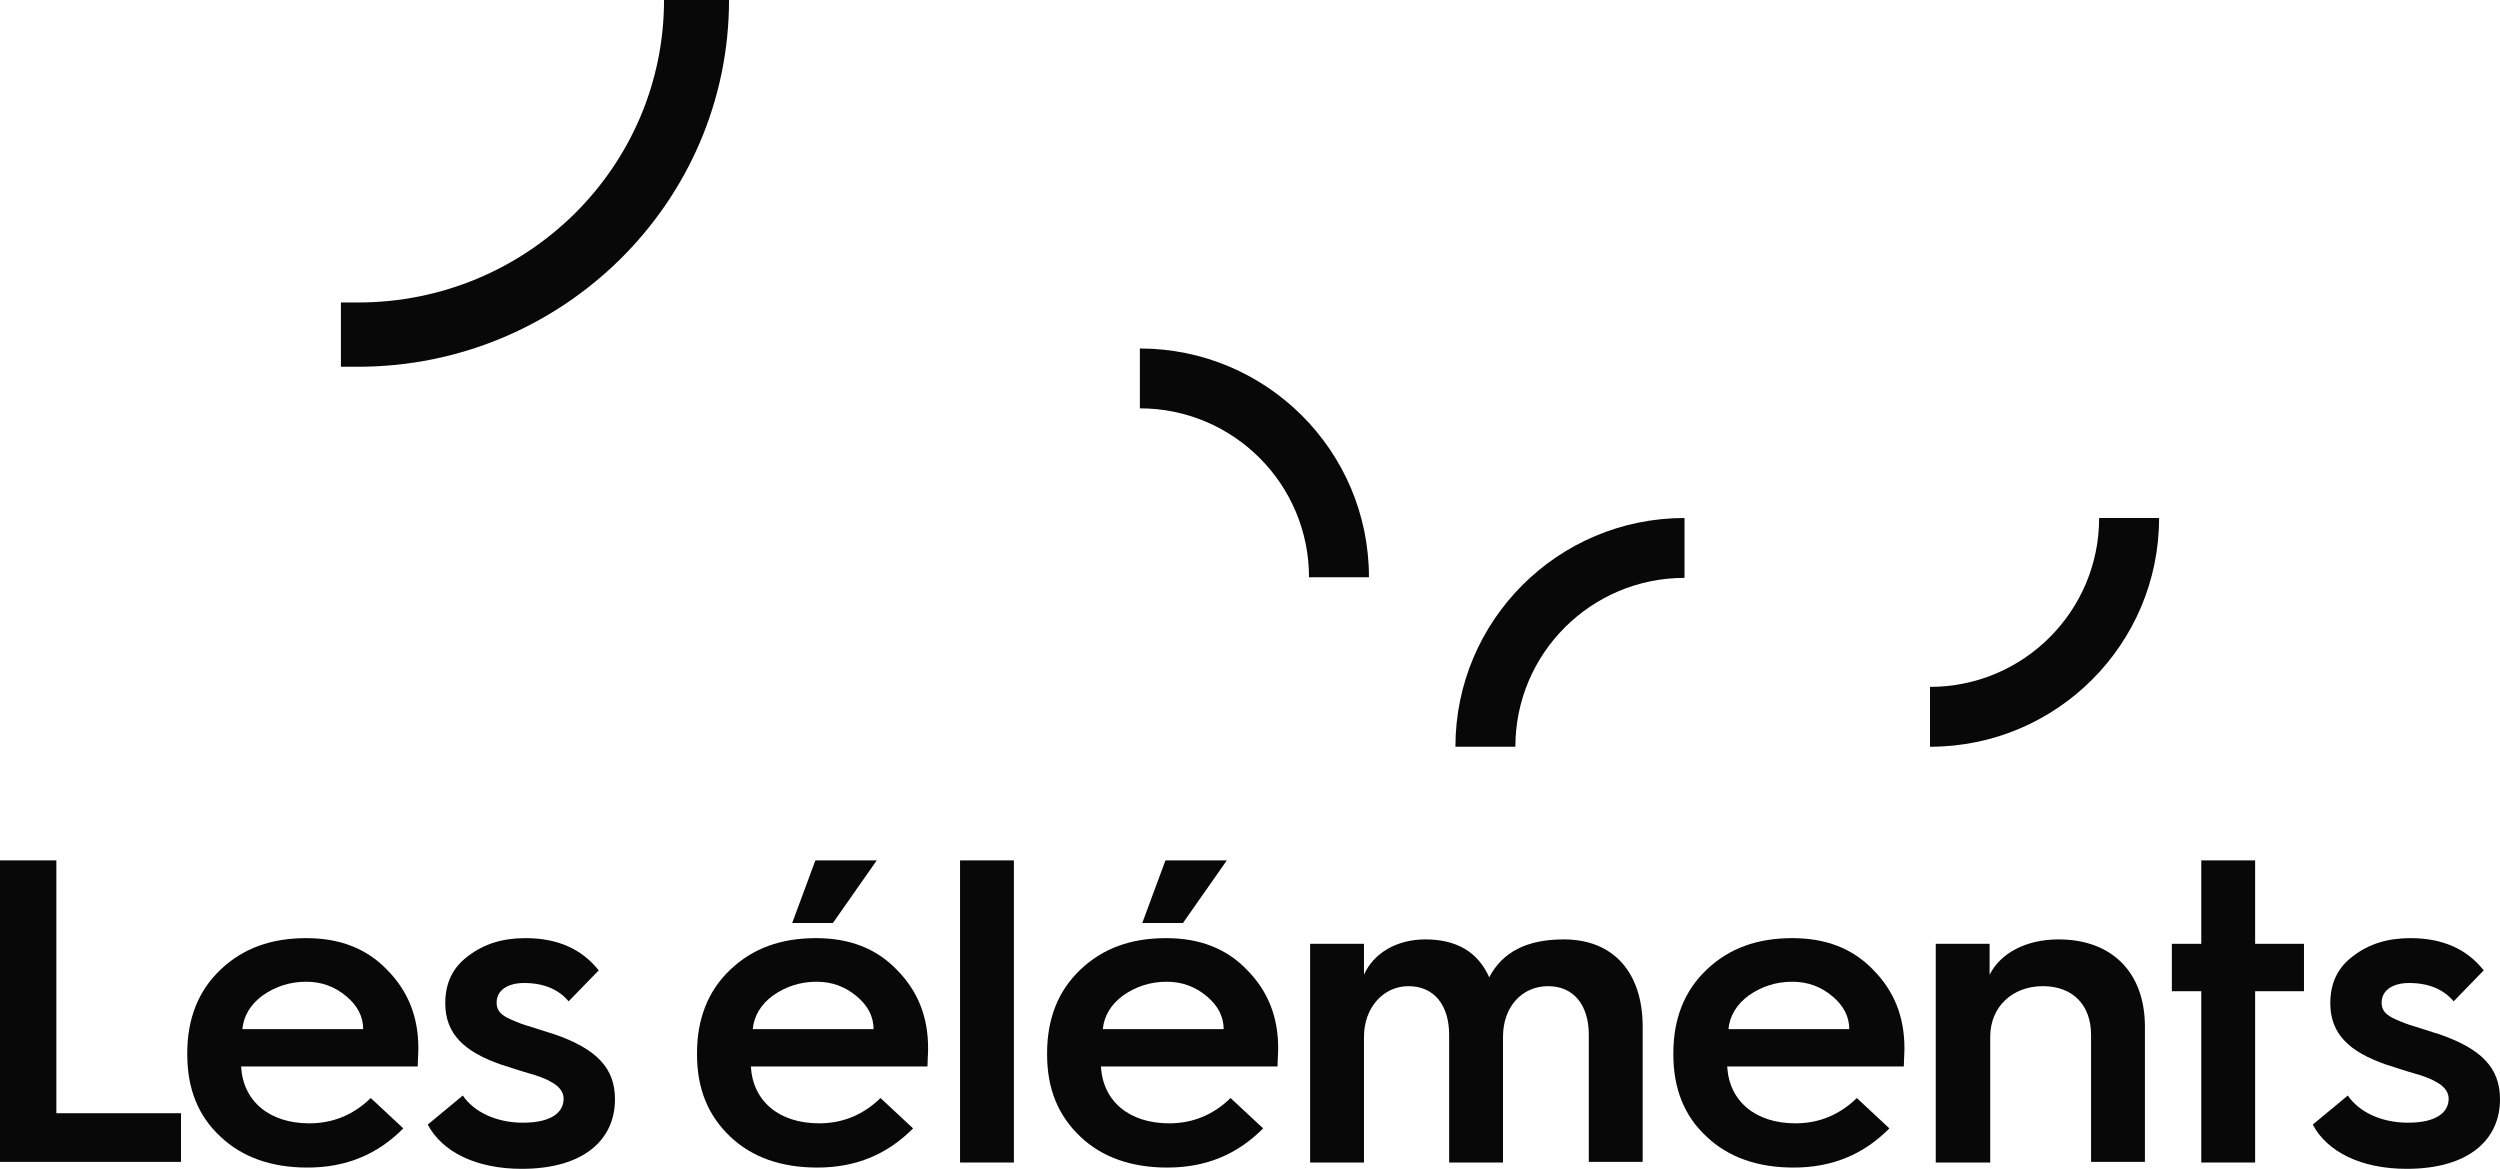
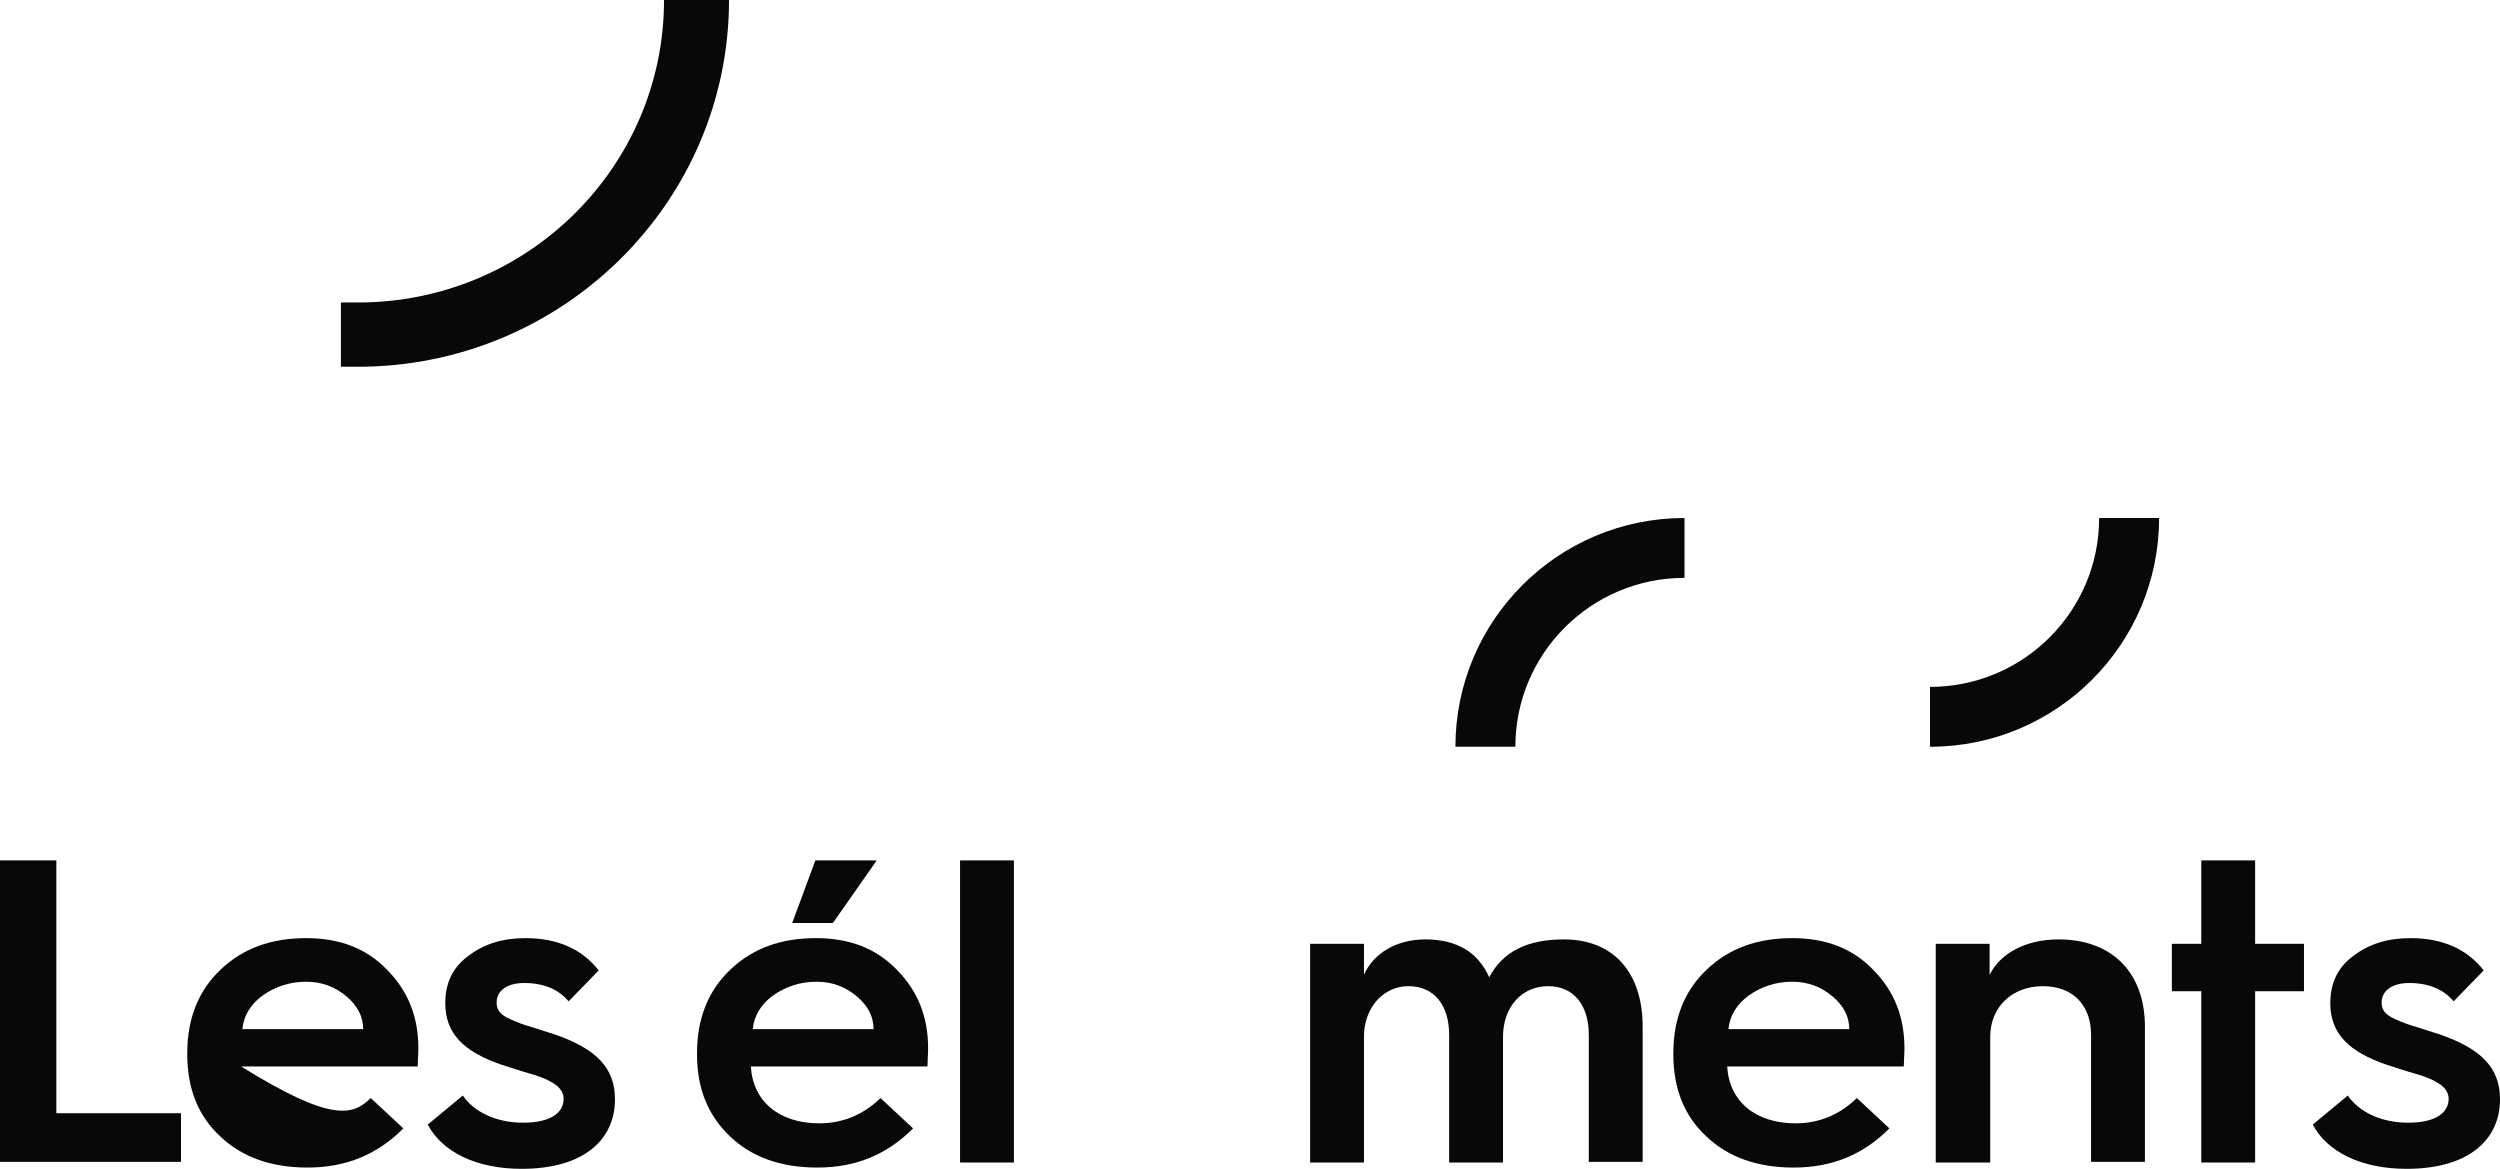
<svg xmlns="http://www.w3.org/2000/svg" width="154" height="72" viewBox="0 0 154 72" fill="none">
  <path d="M93.347 46C93.347 40.255 98.012 35.597 103.766 35.597V31.909C95.952 31.909 89.654 38.236 89.654 46H93.347Z" fill="#080808" />
-   <path d="M70.216 25.154C75.97 25.154 80.635 29.813 80.635 35.558H84.328C84.328 27.755 77.991 21.467 70.216 21.467V25.154Z" fill="#080808" />
  <path d="M22.05 18.633H21V22.592H22.05C34.645 22.592 44.908 12.461 44.908 0H40.904C40.904 10.287 32.468 18.633 22.05 18.633Z" fill="#080808" />
  <path d="M129.307 31.909C129.307 37.654 124.642 42.312 118.888 42.312V46C126.702 46 133 39.673 133 31.909H129.307Z" fill="#080808" />
  <path d="M0 71.611V53H3.472V68.574H11.149V71.572H0V71.611Z" fill="#080808" />
-   <path d="M11.535 64.875C11.535 62.734 12.229 61.02 13.579 59.736C14.968 58.412 16.704 57.789 18.864 57.789C20.909 57.789 22.568 58.412 23.841 59.736C25.152 61.059 25.77 62.656 25.77 64.564C25.77 64.953 25.731 65.342 25.731 65.693H14.852C14.968 67.834 16.588 69.197 19.057 69.197C20.485 69.197 21.758 68.691 22.838 67.639L24.844 69.508C23.262 71.105 21.333 71.922 18.941 71.922C16.742 71.922 14.929 71.299 13.579 70.014C12.229 68.768 11.535 67.094 11.535 64.953V64.875ZM22.375 63.434C22.375 62.617 22.028 61.955 21.333 61.371C20.639 60.787 19.829 60.475 18.864 60.475C17.823 60.475 16.935 60.787 16.164 61.332C15.431 61.877 15.007 62.578 14.929 63.395H22.375V63.434Z" fill="#080808" />
+   <path d="M11.535 64.875C11.535 62.734 12.229 61.02 13.579 59.736C14.968 58.412 16.704 57.789 18.864 57.789C20.909 57.789 22.568 58.412 23.841 59.736C25.152 61.059 25.77 62.656 25.77 64.564C25.77 64.953 25.731 65.342 25.731 65.693H14.852C20.485 69.197 21.758 68.691 22.838 67.639L24.844 69.508C23.262 71.105 21.333 71.922 18.941 71.922C16.742 71.922 14.929 71.299 13.579 70.014C12.229 68.768 11.535 67.094 11.535 64.953V64.875ZM22.375 63.434C22.375 62.617 22.028 61.955 21.333 61.371C20.639 60.787 19.829 60.475 18.864 60.475C17.823 60.475 16.935 60.787 16.164 61.332C15.431 61.877 15.007 62.578 14.929 63.395H22.375V63.434Z" fill="#080808" />
  <path d="M28.509 67.484C29.164 68.457 30.515 69.158 32.212 69.158C33.948 69.158 34.719 68.535 34.719 67.678C34.719 67.211 34.372 66.861 33.909 66.627C33.601 66.432 33.022 66.238 32.598 66.121C32.173 66.004 31.363 65.732 30.862 65.576C28.624 64.797 27.428 63.707 27.428 61.799C27.428 60.553 27.891 59.58 28.856 58.879C29.82 58.139 30.977 57.789 32.366 57.789C34.334 57.789 35.838 58.451 36.88 59.775L35.028 61.682C34.411 60.943 33.485 60.553 32.289 60.553C31.247 60.553 30.592 61.02 30.592 61.76C30.592 62.227 30.823 62.461 31.247 62.695C31.479 62.812 32.019 63.045 32.405 63.162C32.829 63.279 33.601 63.551 34.141 63.707C36.725 64.603 37.883 65.77 37.883 67.717C37.883 70.209 35.954 72 32.135 72C29.319 72 27.235 70.949 26.348 69.275L28.509 67.484Z" fill="#080808" />
  <path d="M42.936 64.875C42.936 62.734 43.631 61.02 44.981 59.736C46.37 58.412 48.106 57.789 50.266 57.789C52.311 57.789 53.969 58.412 55.242 59.736C56.554 61.059 57.171 62.656 57.171 64.564C57.171 64.953 57.133 65.342 57.133 65.693H46.254C46.37 67.834 47.99 69.197 50.459 69.197C51.886 69.197 53.159 68.691 54.239 67.639L56.245 69.508C54.664 71.105 52.735 71.922 50.343 71.922C48.144 71.922 46.331 71.299 44.981 70.014C43.631 68.73 42.936 67.094 42.936 64.953V64.875ZM53.815 63.434C53.815 62.617 53.468 61.955 52.773 61.371C52.079 60.787 51.269 60.475 50.305 60.475C49.263 60.475 48.376 60.787 47.604 61.332C46.871 61.877 46.447 62.578 46.37 63.395H53.815V63.434ZM48.8 56.855L50.227 53H54.008L51.308 56.855H48.8Z" fill="#080808" />
  <path d="M59.139 71.611V53H62.456V71.611H59.139Z" fill="#080808" />
-   <path d="M64.501 64.875C64.501 62.734 65.195 61.02 66.546 59.736C67.934 58.412 69.67 57.789 71.831 57.789C73.875 57.789 75.534 58.412 76.807 59.736C78.119 61.059 78.736 62.656 78.736 64.564C78.736 64.953 78.697 65.342 78.697 65.693H67.819C67.934 67.834 69.555 69.197 72.024 69.197C73.451 69.197 74.724 68.691 75.804 67.639L77.81 69.508C76.228 71.105 74.3 71.922 71.908 71.922C69.709 71.922 67.896 71.299 66.546 70.014C65.195 68.73 64.501 67.094 64.501 64.953V64.875ZM75.38 63.434C75.38 62.617 75.033 61.955 74.338 61.371C73.644 60.787 72.834 60.475 71.869 60.475C70.828 60.475 69.94 60.787 69.169 61.332C68.436 61.877 68.011 62.578 67.934 63.395H75.38V63.434ZM70.365 56.855L71.792 53H75.573L72.872 56.855H70.365Z" fill="#080808" />
  <path d="M80.703 71.611V58.139H84.021V60.047C84.6 58.723 86.027 57.867 87.802 57.867C89.731 57.867 91.042 58.645 91.737 60.203C92.547 58.645 94.051 57.867 96.327 57.867C99.413 57.867 101.188 59.93 101.188 63.24V71.572H97.87V63.746C97.87 61.916 96.944 60.748 95.363 60.748C93.743 60.748 92.585 62.033 92.585 63.863V71.611H89.267V63.746C89.267 61.916 88.342 60.748 86.76 60.748C85.217 60.748 84.021 62.072 84.021 63.863V71.611H80.703Z" fill="#080808" />
  <path d="M103.078 64.875C103.078 62.734 103.773 61.02 105.123 59.736C106.512 58.412 108.248 57.789 110.408 57.789C112.452 57.789 114.111 58.412 115.384 59.736C116.696 61.059 117.313 62.656 117.313 64.564C117.313 64.953 117.275 65.342 117.275 65.693H106.396C106.512 67.834 108.132 69.197 110.601 69.197C112.028 69.197 113.301 68.691 114.381 67.639L116.387 69.508C114.806 71.105 112.877 71.922 110.485 71.922C108.286 71.922 106.473 71.299 105.123 70.014C103.773 68.768 103.078 67.094 103.078 64.953V64.875ZM113.918 63.434C113.918 62.617 113.571 61.955 112.877 61.371C112.182 60.787 111.372 60.475 110.408 60.475C109.366 60.475 108.479 60.787 107.707 61.332C106.974 61.877 106.55 62.578 106.473 63.395H113.918V63.434Z" fill="#080808" />
  <path d="M119.242 71.611V58.139H122.56V60.047C123.215 58.723 124.797 57.867 126.803 57.867C130.121 57.867 132.127 59.93 132.127 63.24V71.572H128.809V63.746C128.809 61.916 127.69 60.748 125.839 60.748C123.948 60.748 122.598 62.033 122.598 63.863V71.611H119.242Z" fill="#080808" />
  <path d="M135.599 71.611V61.059H133.786V58.139H135.599V53H138.916V58.139H141.925V61.059H138.916V71.611H135.599Z" fill="#080808" />
  <path d="M144.626 67.484C145.282 68.457 146.632 69.158 148.329 69.158C150.065 69.158 150.837 68.535 150.837 67.678C150.837 67.211 150.489 66.861 150.027 66.627C149.718 66.432 149.139 66.238 148.715 66.121C148.291 66.004 147.48 65.732 146.979 65.576C144.742 64.797 143.546 63.707 143.546 61.799C143.546 60.553 144.009 59.58 144.973 58.879C145.937 58.139 147.095 57.789 148.483 57.789C150.451 57.789 151.955 58.451 152.997 59.775L151.145 61.682C150.528 60.943 149.602 60.553 148.406 60.553C147.365 60.553 146.709 61.02 146.709 61.76C146.709 62.227 146.94 62.461 147.365 62.695C147.596 62.812 148.136 63.045 148.522 63.162C148.946 63.279 149.718 63.551 150.258 63.707C152.843 64.603 154 65.77 154 67.717C154 70.209 152.071 72 148.252 72C145.436 72 143.353 70.949 142.465 69.275L144.626 67.484Z" fill="#080808" />
</svg>